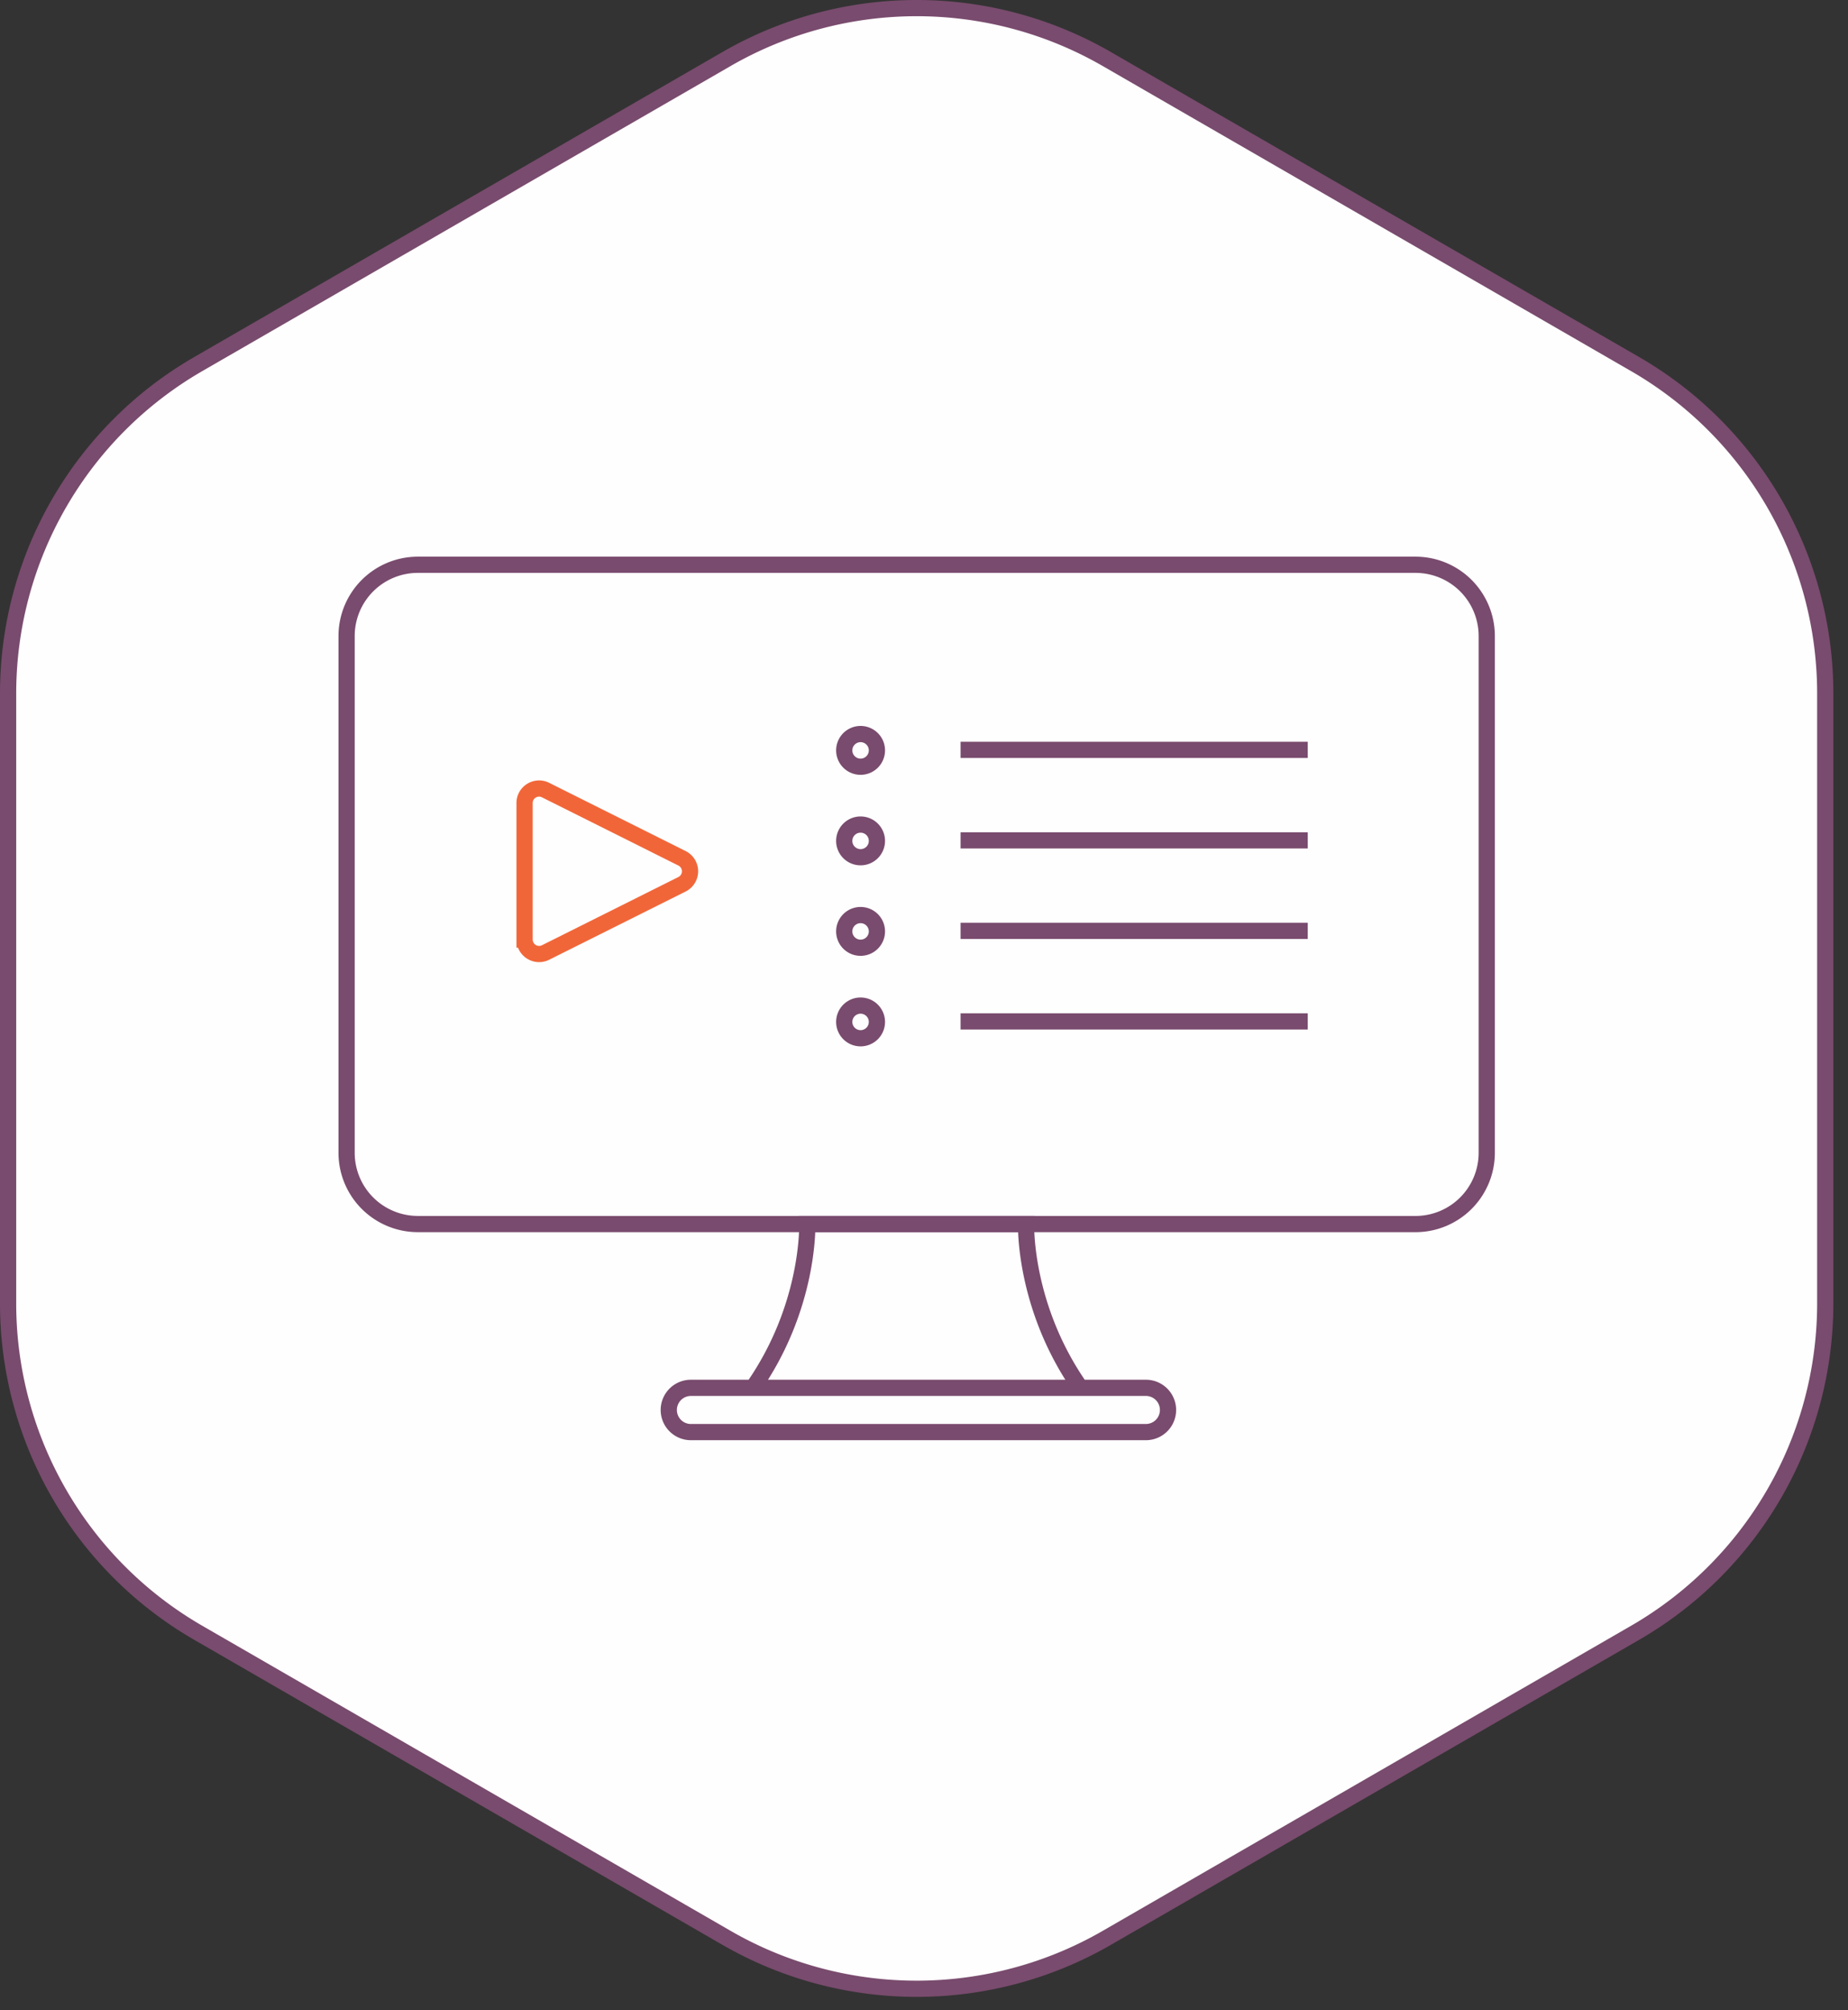
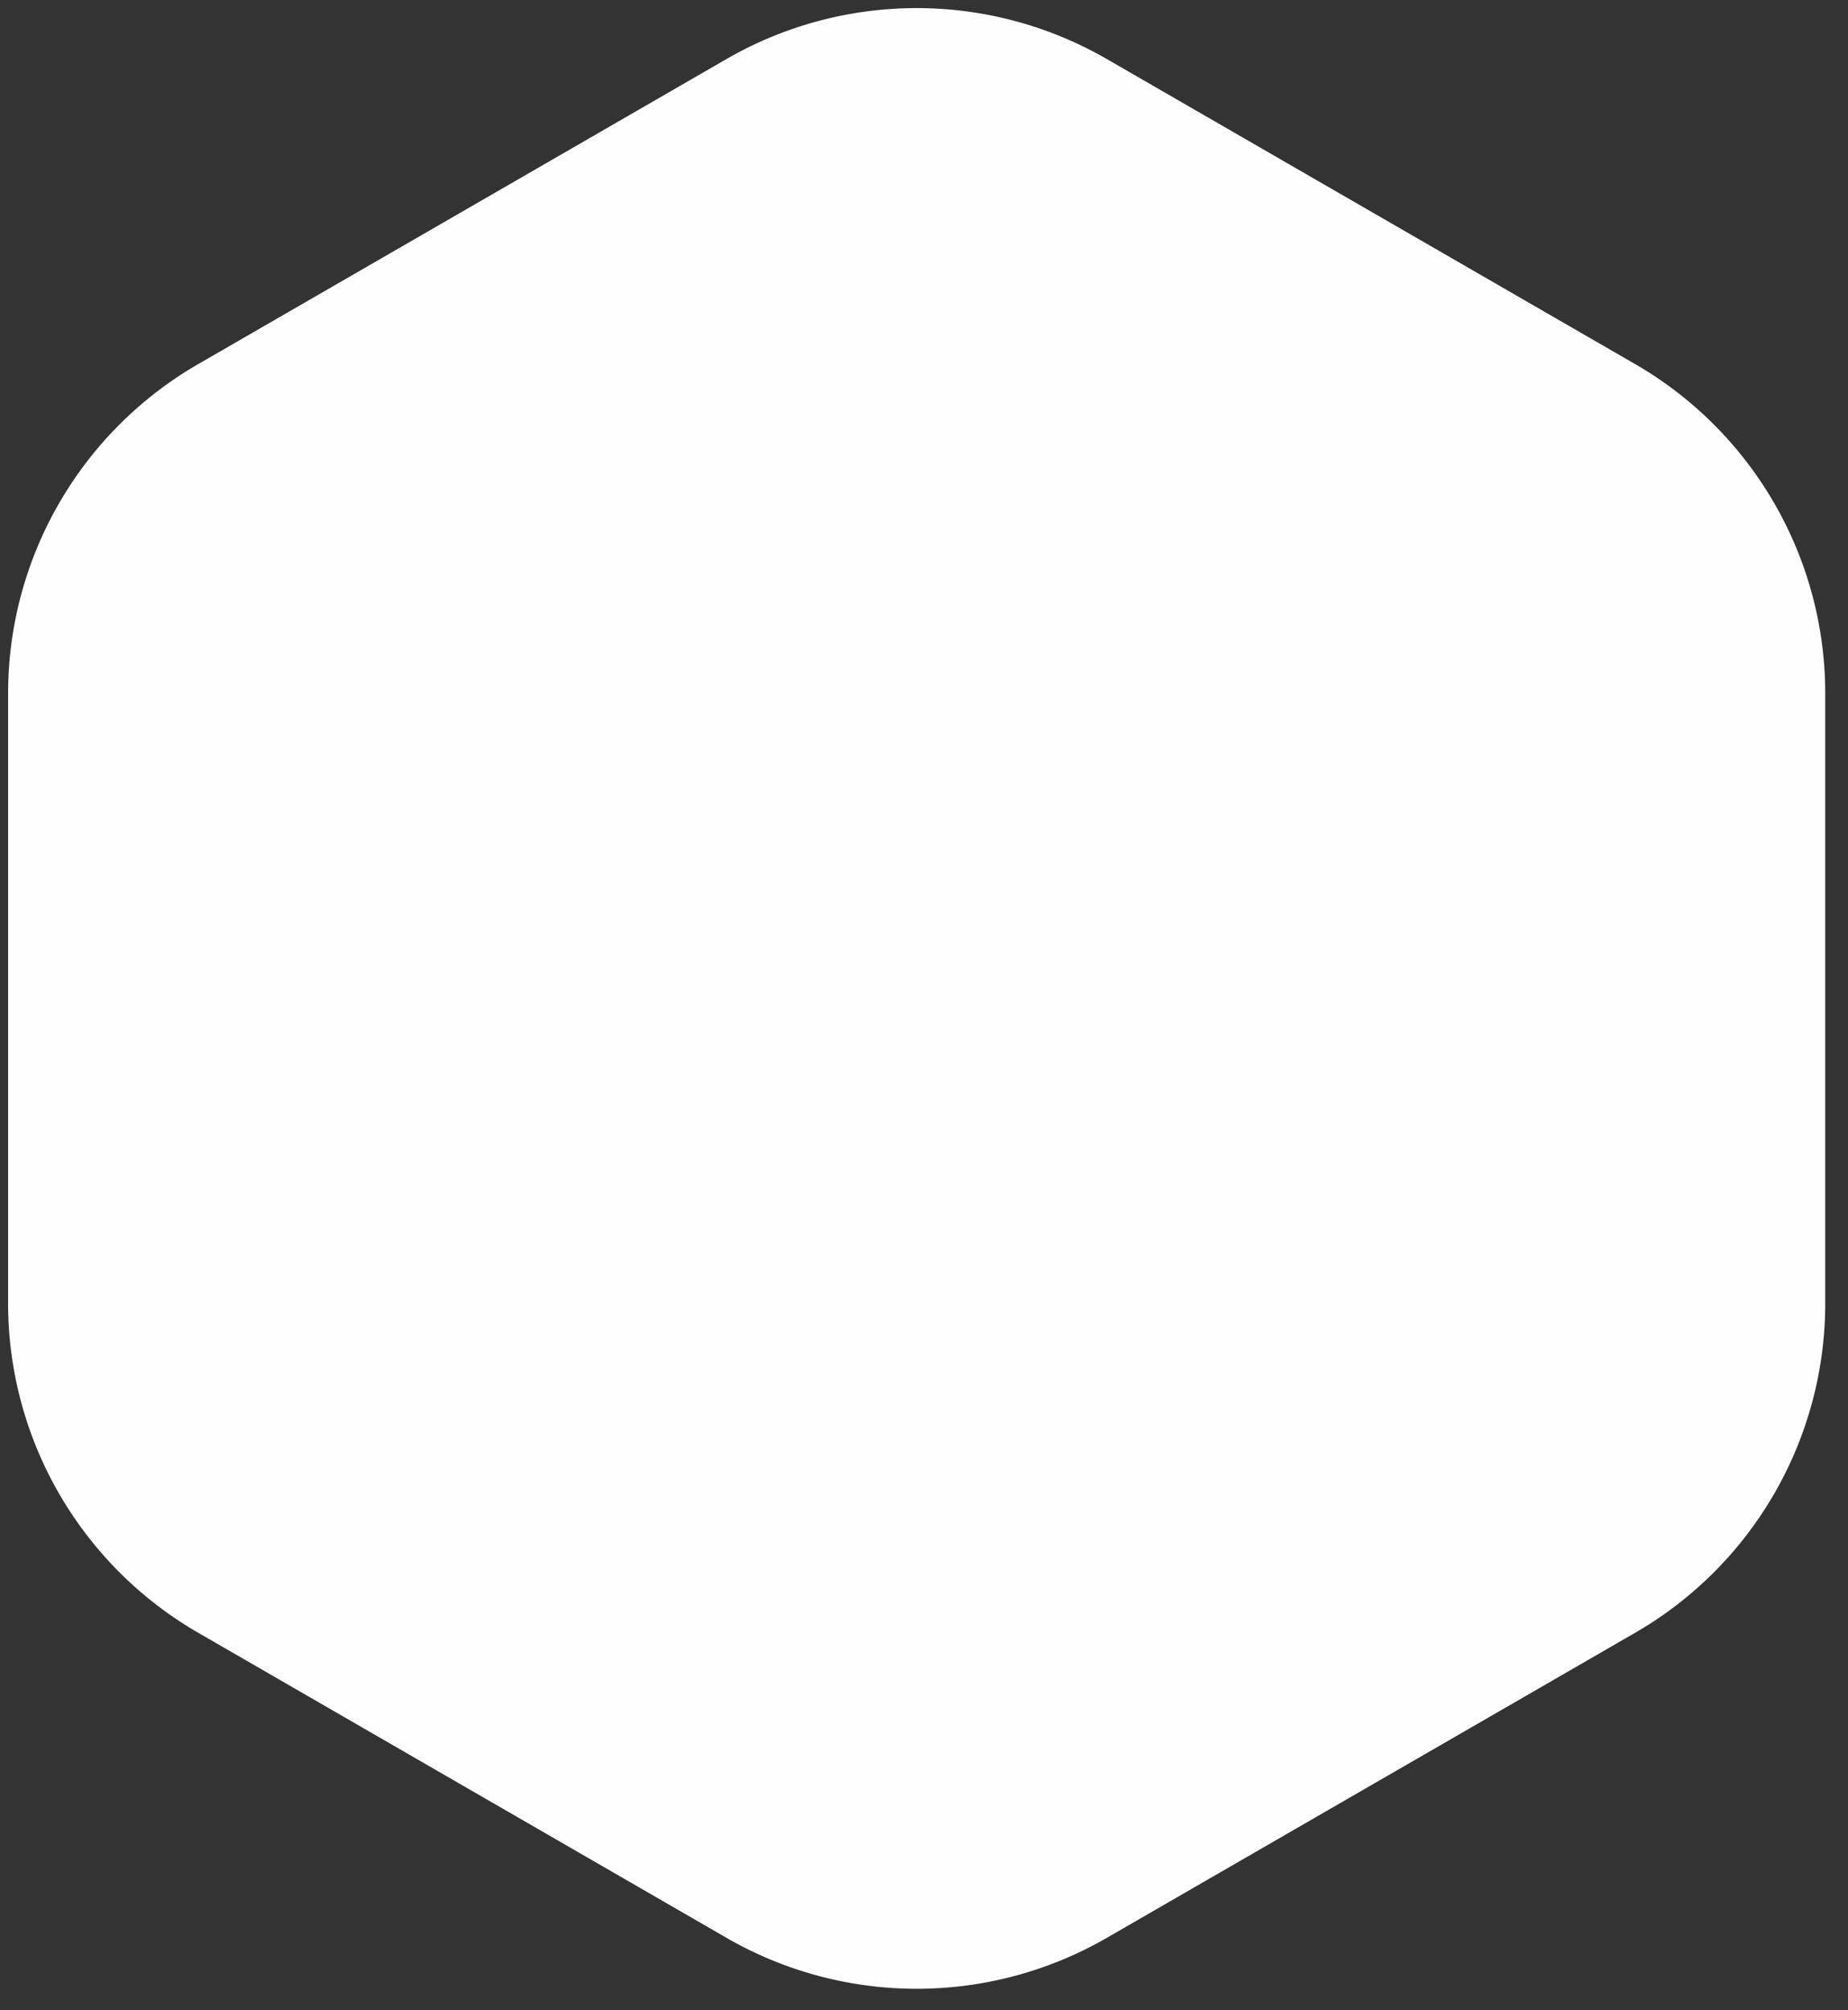
<svg xmlns="http://www.w3.org/2000/svg" width="114" height="124">
  <rect width="100%" height="100%" fill="#333333" stroke="none" />
  <g fill="none" fill-rule="evenodd">
    <path d="M112.596 80.4V42.777c0-8.384-4.473-16.13-11.732-20.321L68.28 3.643a23.468 23.468 0 0 0-23.465 0L12.233 22.456A23.464 23.464 0 0 0 .5 42.776V80.4a23.46 23.46 0 0 0 11.733 20.32l32.583 18.814a23.468 23.468 0 0 0 23.465 0l32.583-18.813A23.465 23.465 0 0 0 112.596 80.4" fill="#FEFEFE" />
-     <path d="M112.596 80.4V42.777c0-8.384-4.473-16.13-11.732-20.321L68.28 3.643a23.468 23.468 0 0 0-23.465 0L12.233 22.456A23.464 23.464 0 0 0 .5 42.776V80.4a23.46 23.46 0 0 0 11.733 20.32l32.583 18.814a23.468 23.468 0 0 0 23.465 0l32.583-18.813A23.465 23.465 0 0 0 112.596 80.4z" stroke="#794B6E" />
-     <path d="M87.319 75.505H25.778a4.397 4.397 0 0 1-4.397-4.396V39.234a4.397 4.397 0 0 1 4.396-4.396h61.541a4.396 4.396 0 0 1 4.397 4.396V71.11a4.396 4.396 0 0 1-4.397 4.396z" stroke="#794B6E" />
-     <path d="M63.298 75.505h-13.5s.167 5.083-3.354 10.104h20.208c-3.521-5.02-3.354-10.104-3.354-10.104zM42.621 88.338h28.104a1.365 1.365 0 0 0 0-2.729H42.621a1.365 1.365 0 1 0 0 2.73zm16.635-42.083h21.417m-26.578 0a1.008 1.008 0 1 1-2.015.001 1.008 1.008 0 0 1 2.015 0zm5.161 5.583h21.417m-26.578 0a1.008 1.008 0 1 1-2.015.001 1.008 1.008 0 0 1 2.015 0zm5.161 5.583h21.417m-26.578 0a1.008 1.008 0 1 1-2.015.001 1.008 1.008 0 0 1 2.015 0zm5.161 5.584h21.417m-26.578 0a1.008 1.008 0 1 1-2.015.001 1.008 1.008 0 0 1 2.015 0z" stroke="#794B6E" />
-     <path d="M32.36 57.954v-8.418c0-.665.7-1.098 1.296-.8l8.418 4.209a.895.895 0 0 1 0 1.6l-8.418 4.209a.895.895 0 0 1-1.295-.8z" stroke="#F16639" stroke-linecap="round" />
  </g>
</svg>